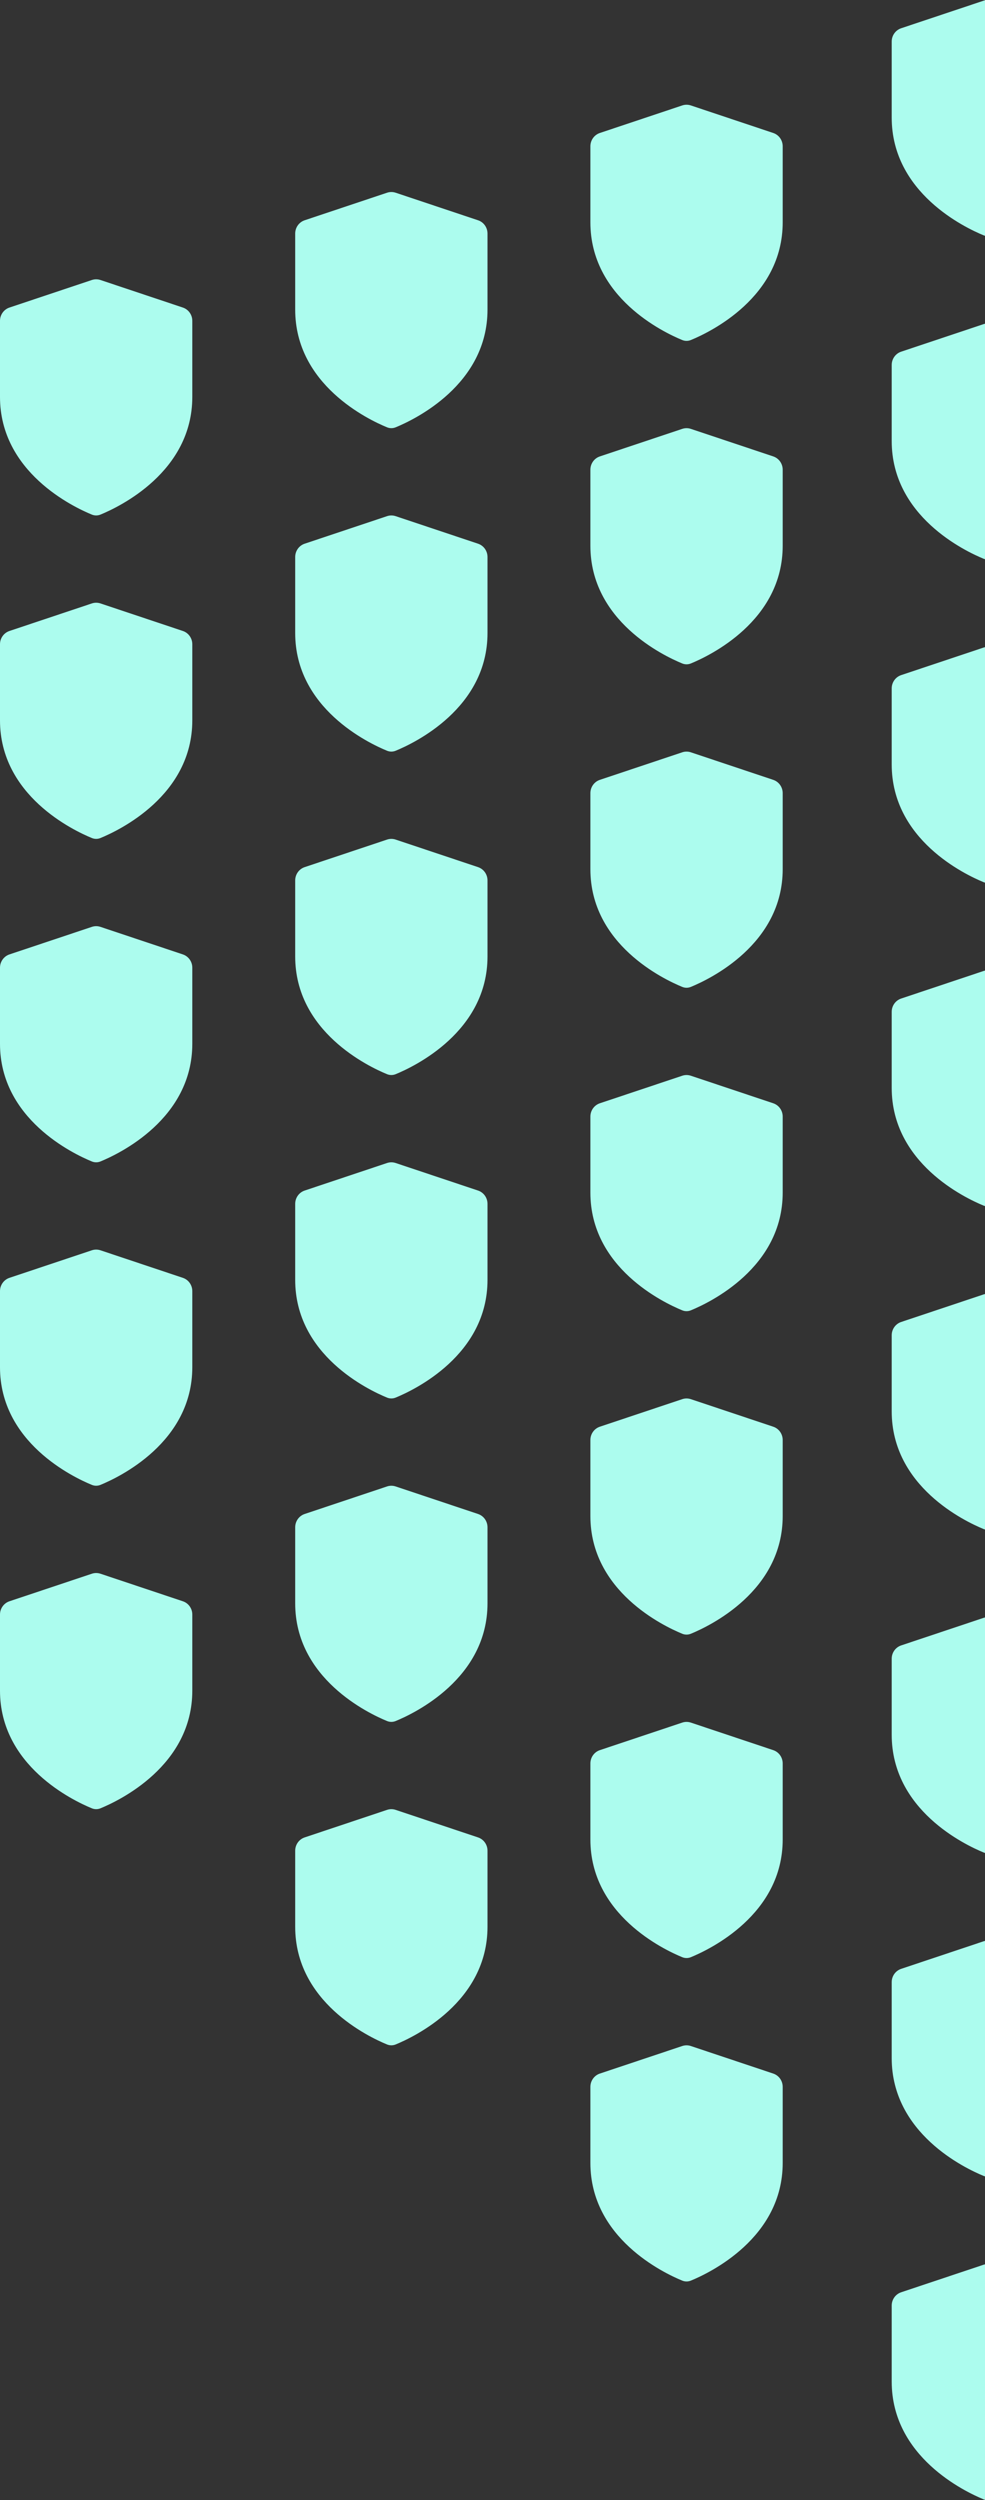
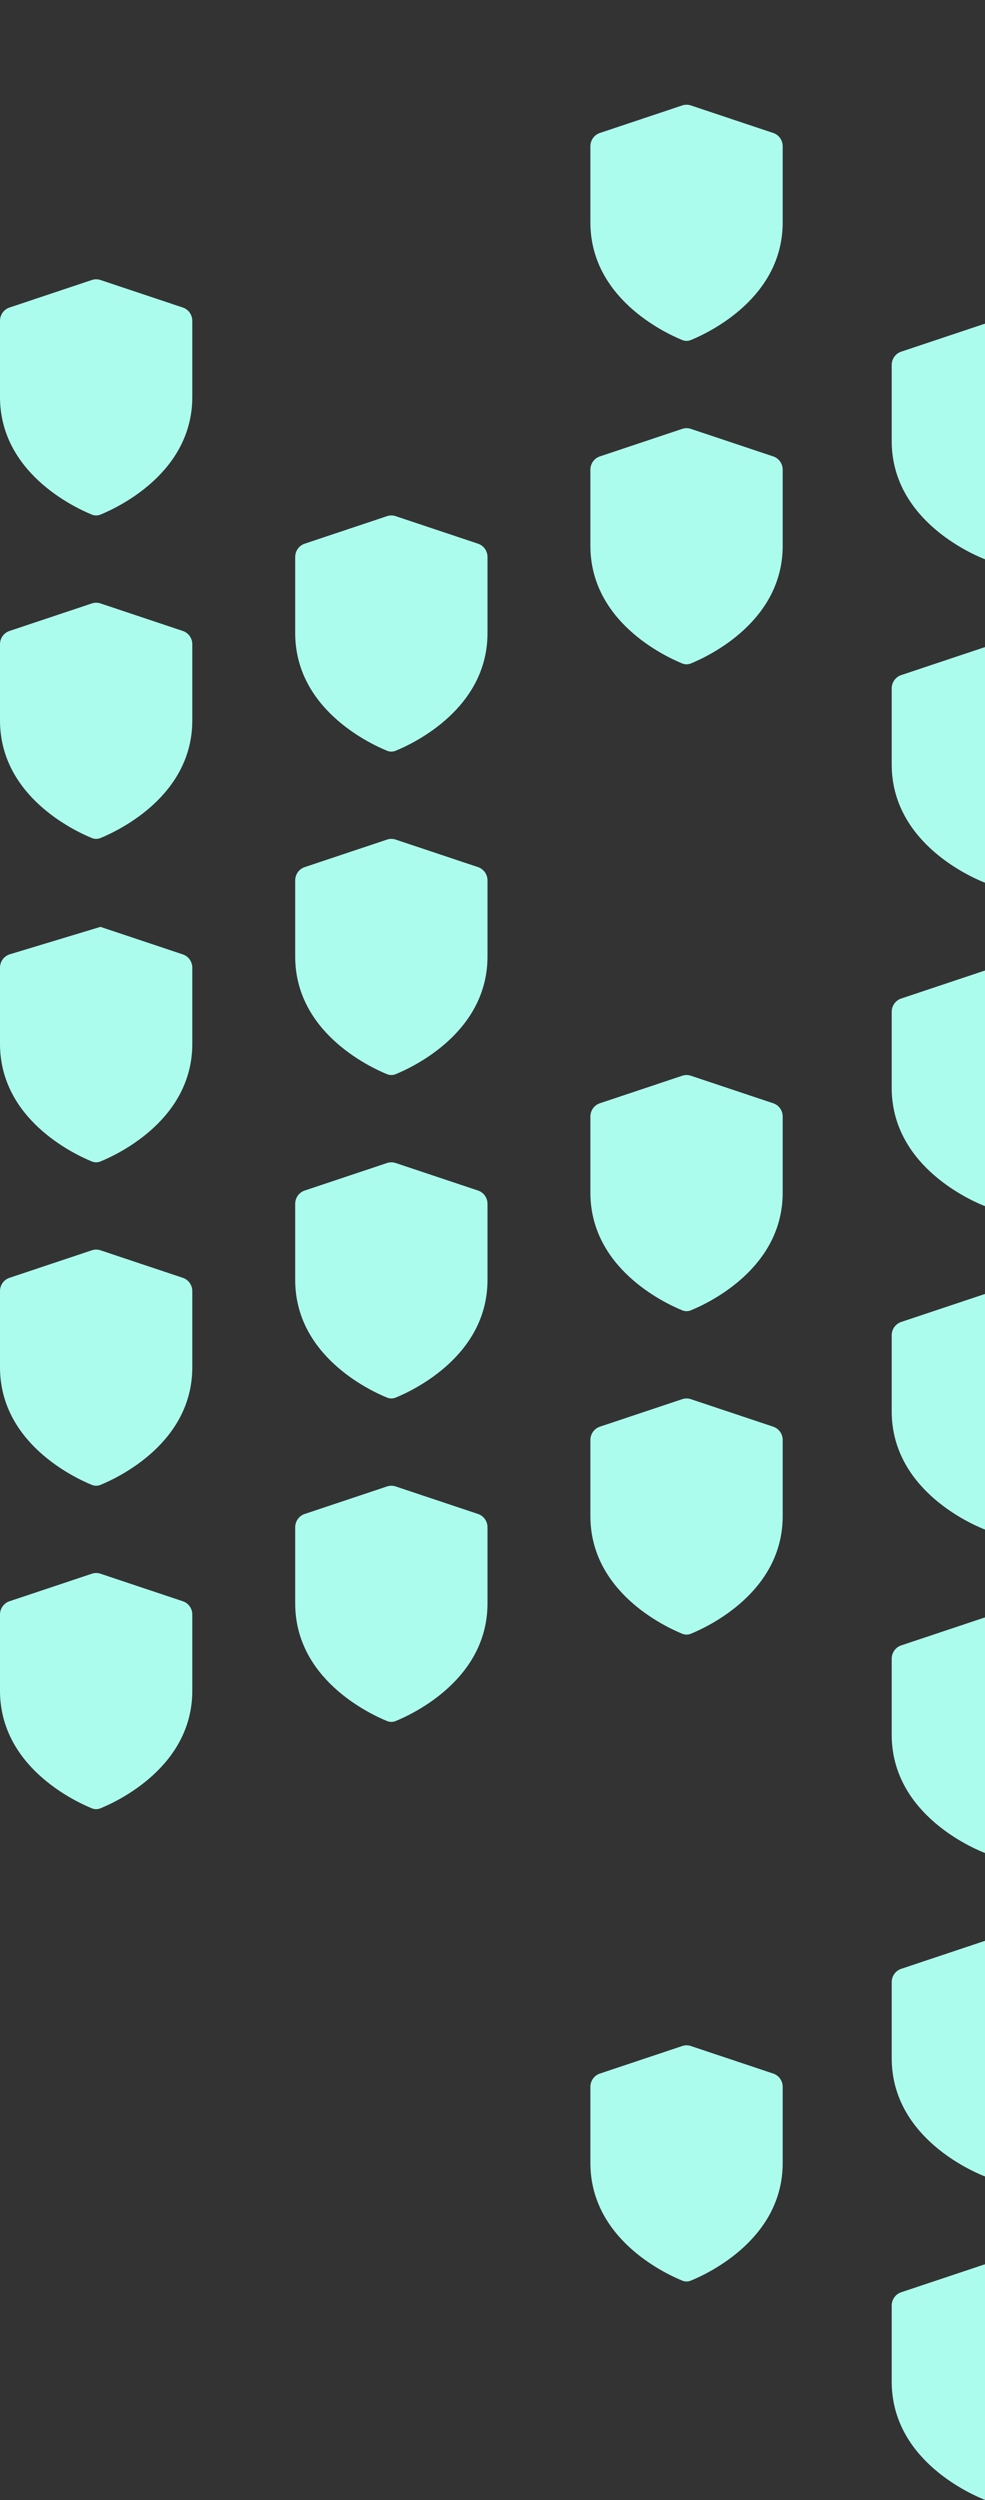
<svg xmlns="http://www.w3.org/2000/svg" width="214" height="543" viewBox="0 0 214 543" fill="none">
  <rect x="0" y="0" width="214" height="543" fill="#333333" stroke="none" />
-   <path fill-rule="evenodd" clip-rule="evenodd" d="M193.732 25.544V9.022C193.732 7.71 194.56 6.546 195.785 6.136L213.691 0.152C214.296 -0.051 214.949 -0.051 215.554 0.152L233.459 6.136C234.684 6.546 235.512 7.71 235.512 9.022V25.544C235.512 41.867 219.632 49.431 215.563 51.102C214.955 51.351 214.29 51.351 213.682 51.102C209.613 49.431 193.732 41.867 193.732 25.544Z" fill="#ACFCEE" />
  <path fill-rule="evenodd" clip-rule="evenodd" d="M193.732 95.787V79.265C193.732 77.953 194.56 76.789 195.785 76.38L213.691 70.395C214.296 70.193 214.949 70.193 215.554 70.395L233.459 76.38C234.684 76.789 235.512 77.953 235.512 79.265V95.787C235.512 112.11 219.632 119.675 215.563 121.345C214.955 121.595 214.29 121.595 213.682 121.345C209.613 119.675 193.732 112.11 193.732 95.787Z" fill="#ACFCEE" />
  <path fill-rule="evenodd" clip-rule="evenodd" d="M193.732 166.032V149.51C193.732 148.198 194.56 147.035 195.785 146.625L213.691 140.64C214.296 140.438 214.949 140.438 215.554 140.64L233.459 146.625C234.684 147.035 235.512 148.198 235.512 149.51V166.032C235.512 182.355 219.632 189.92 215.563 191.59C214.955 191.84 214.29 191.84 213.682 191.59C209.613 189.92 193.732 182.355 193.732 166.032Z" fill="#ACFCEE" />
  <path fill-rule="evenodd" clip-rule="evenodd" d="M193.732 236.275V219.753C193.732 218.441 194.56 217.277 195.785 216.868L213.691 210.883C214.296 210.681 214.949 210.681 215.554 210.883L233.459 216.868C234.684 217.277 235.512 218.441 235.512 219.753V236.275C235.512 252.598 219.632 260.163 215.563 261.833C214.955 262.082 214.29 262.082 213.682 261.833C209.613 260.163 193.732 252.598 193.732 236.275Z" fill="#ACFCEE" />
  <path fill-rule="evenodd" clip-rule="evenodd" d="M193.732 306.521V289.999C193.732 288.687 194.56 287.523 195.785 287.114L213.691 281.129C214.296 280.927 214.949 280.927 215.554 281.129L233.459 287.114C234.684 287.523 235.512 288.687 235.512 289.999V306.521C235.512 322.844 219.632 330.409 215.563 332.079C214.955 332.329 214.29 332.329 213.682 332.079C209.613 330.409 193.732 322.844 193.732 306.521Z" fill="#ACFCEE" />
  <path fill-rule="evenodd" clip-rule="evenodd" d="M193.732 376.766V360.244C193.732 358.932 194.56 357.768 195.785 357.359L213.691 351.374C214.296 351.172 214.949 351.172 215.554 351.374L233.459 357.359C234.684 357.768 235.512 358.932 235.512 360.244V376.766C235.512 393.089 219.632 400.654 215.563 402.324C214.955 402.574 214.29 402.574 213.682 402.324C209.613 400.654 193.732 393.089 193.732 376.766Z" fill="#ACFCEE" />
  <path fill-rule="evenodd" clip-rule="evenodd" d="M193.732 447.011V430.489C193.732 429.177 194.56 428.014 195.785 427.604L213.691 421.619C214.296 421.417 214.949 421.417 215.554 421.619L233.459 427.604C234.684 428.014 235.512 429.177 235.512 430.489V447.011C235.512 463.334 219.632 470.899 215.563 472.569C214.955 472.819 214.29 472.819 213.682 472.569C209.613 470.899 193.732 463.334 193.732 447.011Z" fill="#ACFCEE" />
  <path fill-rule="evenodd" clip-rule="evenodd" d="M193.732 517.255V500.733C193.732 499.421 194.56 498.257 195.785 497.847L213.691 491.863C214.296 491.661 214.949 491.661 215.554 491.863L233.459 497.847C234.684 498.257 235.512 499.421 235.512 500.733V517.255C235.512 533.578 219.632 541.142 215.563 542.813C214.955 543.062 214.29 543.062 213.682 542.813C209.613 541.142 193.732 533.578 193.732 517.255Z" fill="#ACFCEE" />
  <path fill-rule="evenodd" clip-rule="evenodd" d="M170.048 48.29V31.768C170.048 30.456 169.22 29.292 167.995 28.883L150.089 22.898C149.484 22.696 148.832 22.696 148.227 22.898L130.321 28.883C129.096 29.292 128.268 30.456 128.268 31.768V48.29C128.268 64.613 144.148 72.178 148.217 73.848C148.825 74.098 149.491 74.098 150.099 73.848C154.167 72.178 170.048 64.613 170.048 48.29Z" fill="#ACFCEE" />
  <path fill-rule="evenodd" clip-rule="evenodd" d="M170.048 118.535V102.013C170.048 100.701 169.22 99.537 167.995 99.128L150.089 93.143C149.484 92.941 148.832 92.941 148.227 93.143L130.321 99.128C129.096 99.537 128.268 100.701 128.268 102.013V118.535C128.268 134.858 144.148 142.423 148.217 144.093C148.825 144.343 149.491 144.343 150.099 144.093C154.167 142.423 170.048 134.858 170.048 118.535Z" fill="#ACFCEE" />
-   <path fill-rule="evenodd" clip-rule="evenodd" d="M170.048 188.781V172.258C170.048 170.946 169.22 169.783 167.995 169.373L150.089 163.388C149.484 163.186 148.832 163.186 148.227 163.388L130.321 169.373C129.096 169.783 128.268 170.946 128.268 172.258V188.781C128.268 205.103 144.148 212.668 148.217 214.338C148.825 214.588 149.491 214.588 150.099 214.338C154.167 212.668 170.048 205.103 170.048 188.781Z" fill="#ACFCEE" />
  <path fill-rule="evenodd" clip-rule="evenodd" d="M170.048 259.023V242.501C170.048 241.189 169.22 240.025 167.995 239.615L150.089 233.631C149.484 233.428 148.832 233.428 148.227 233.631L130.321 239.615C129.096 240.025 128.268 241.189 128.268 242.501V259.023C128.268 275.346 144.148 282.91 148.217 284.581C148.825 284.83 149.491 284.83 150.099 284.581C154.167 282.91 170.048 275.346 170.048 259.023Z" fill="#ACFCEE" />
  <path fill-rule="evenodd" clip-rule="evenodd" d="M170.048 329.266V312.744C170.048 311.432 169.22 310.269 167.995 309.859L150.089 303.874C149.484 303.672 148.832 303.672 148.227 303.874L130.321 309.859C129.096 310.269 128.268 311.432 128.268 312.744V329.266C128.268 345.589 144.148 353.154 148.217 354.824C148.825 355.074 149.491 355.074 150.099 354.824C154.167 353.154 170.048 345.589 170.048 329.266Z" fill="#ACFCEE" />
-   <path fill-rule="evenodd" clip-rule="evenodd" d="M170.048 399.512V382.99C170.048 381.678 169.22 380.514 167.995 380.104L150.089 374.12C149.484 373.917 148.832 373.917 148.227 374.12L130.321 380.104C129.096 380.514 128.268 381.678 128.268 382.99V399.512C128.268 415.835 144.148 423.399 148.217 425.07C148.825 425.319 149.491 425.319 150.099 425.07C154.167 423.399 170.048 415.835 170.048 399.512Z" fill="#ACFCEE" />
  <path fill-rule="evenodd" clip-rule="evenodd" d="M170.048 469.755V453.233C170.048 451.921 169.22 450.757 167.995 450.348L150.089 444.363C149.484 444.161 148.832 444.161 148.227 444.363L130.321 450.348C129.096 450.757 128.268 451.921 128.268 453.233V469.755C128.268 486.078 144.148 493.643 148.217 495.313C148.825 495.563 149.491 495.563 150.099 495.313C154.167 493.643 170.048 486.078 170.048 469.755Z" fill="#ACFCEE" />
-   <path fill-rule="evenodd" clip-rule="evenodd" d="M105.914 67.247V50.725C105.914 49.413 105.086 48.249 103.861 47.84L85.955 41.855C85.35 41.653 84.698 41.653 84.093 41.855L66.187 47.84C64.962 48.249 64.134 49.413 64.134 50.725V67.247C64.134 83.57 80.014 91.135 84.083 92.805C84.691 93.054 85.357 93.054 85.965 92.805C90.034 91.134 105.914 83.57 105.914 67.247Z" fill="#ACFCEE" />
  <path fill-rule="evenodd" clip-rule="evenodd" d="M105.914 137.492V120.97C105.914 119.658 105.086 118.494 103.861 118.085L85.955 112.1C85.35 111.898 84.698 111.898 84.093 112.1L66.187 118.085C64.962 118.494 64.134 119.658 64.134 120.97V137.492C64.134 153.815 80.014 161.38 84.083 163.05C84.691 163.3 85.357 163.3 85.965 163.05C90.034 161.38 105.914 153.815 105.914 137.492Z" fill="#ACFCEE" />
  <path fill-rule="evenodd" clip-rule="evenodd" d="M105.914 207.736V191.213C105.914 189.901 105.086 188.738 103.861 188.328L85.955 182.344C85.35 182.141 84.698 182.141 84.093 182.344L66.187 188.328C64.962 188.738 64.134 189.901 64.134 191.213V207.736C64.134 224.059 80.014 231.623 84.083 233.294C84.691 233.543 85.357 233.543 85.965 233.294C90.034 231.623 105.914 224.059 105.914 207.736Z" fill="#ACFCEE" />
  <path fill-rule="evenodd" clip-rule="evenodd" d="M105.914 277.978V261.456C105.914 260.144 105.086 258.98 103.861 258.571L85.955 252.586C85.35 252.384 84.698 252.384 84.093 252.586L66.187 258.571C64.962 258.98 64.134 260.144 64.134 261.456V277.978C64.134 294.301 80.014 301.865 84.083 303.536C84.691 303.785 85.357 303.785 85.965 303.536C90.034 301.865 105.914 294.301 105.914 277.978Z" fill="#ACFCEE" />
  <path fill-rule="evenodd" clip-rule="evenodd" d="M105.914 348.223V331.701C105.914 330.389 105.086 329.225 103.861 328.816L85.955 322.831C85.35 322.629 84.698 322.629 84.093 322.831L66.187 328.816C64.962 329.225 64.134 330.389 64.134 331.701V348.223C64.134 364.546 80.014 372.111 84.083 373.781C84.691 374.03 85.357 374.03 85.965 373.781C90.034 372.111 105.914 364.546 105.914 348.223Z" fill="#ACFCEE" />
-   <path fill-rule="evenodd" clip-rule="evenodd" d="M105.914 418.466V401.944C105.914 400.632 105.086 399.468 103.861 399.059L85.955 393.074C85.35 392.872 84.698 392.872 84.093 393.074L66.187 399.059C64.962 399.468 64.134 400.632 64.134 401.944V418.466C64.134 434.789 80.014 442.354 84.083 444.024C84.691 444.274 85.357 444.274 85.965 444.024C90.034 442.354 105.914 434.789 105.914 418.466Z" fill="#ACFCEE" />
  <path fill-rule="evenodd" clip-rule="evenodd" d="M41.78 86.203V69.681C41.78 68.369 40.952 67.205 39.727 66.796L21.822 60.811C21.217 60.609 20.564 60.609 19.959 60.811L2.053 66.796C0.828 67.205 0 68.369 0 69.681V86.203C0 102.526 15.881 110.091 19.95 111.761C20.558 112.01 21.223 112.01 21.831 111.761C25.9 110.091 41.78 102.526 41.78 86.203Z" fill="#ACFCEE" />
  <path fill-rule="evenodd" clip-rule="evenodd" d="M41.78 156.447V139.924C41.78 138.612 40.952 137.449 39.727 137.039L21.822 131.054C21.217 130.852 20.564 130.852 19.959 131.054L2.053 137.039C0.828 137.449 0 138.612 0 139.924V156.447C0 172.769 15.881 180.334 19.95 182.004C20.558 182.254 21.223 182.254 21.831 182.004C25.9 180.334 41.78 172.769 41.78 156.447Z" fill="#ACFCEE" />
-   <path fill-rule="evenodd" clip-rule="evenodd" d="M41.78 226.692V210.169C41.78 208.857 40.952 207.694 39.727 207.284L21.822 201.3C21.217 201.097 20.564 201.097 19.959 201.3L2.053 207.284C0.828 207.694 0 208.857 0 210.169V226.692C0 243.015 15.881 250.579 19.95 252.25C20.558 252.499 21.223 252.499 21.831 252.25C25.9 250.579 41.78 243.015 41.78 226.692Z" fill="#ACFCEE" />
+   <path fill-rule="evenodd" clip-rule="evenodd" d="M41.78 226.692V210.169C41.78 208.857 40.952 207.694 39.727 207.284L21.822 201.3L2.053 207.284C0.828 207.694 0 208.857 0 210.169V226.692C0 243.015 15.881 250.579 19.95 252.25C20.558 252.499 21.223 252.499 21.831 252.25C25.9 250.579 41.78 243.015 41.78 226.692Z" fill="#ACFCEE" />
  <path fill-rule="evenodd" clip-rule="evenodd" d="M41.78 296.934V280.412C41.78 279.1 40.952 277.936 39.727 277.527L21.822 271.542C21.217 271.34 20.564 271.34 19.959 271.542L2.053 277.527C0.828 277.936 0 279.1 0 280.412V296.934C0 313.257 15.881 320.821 19.95 322.492C20.558 322.741 21.223 322.741 21.831 322.492C25.9 320.821 41.78 313.257 41.78 296.934Z" fill="#ACFCEE" />
  <path fill-rule="evenodd" clip-rule="evenodd" d="M41.78 367.178V350.656C41.78 349.344 40.952 348.18 39.727 347.771L21.822 341.786C21.217 341.584 20.564 341.584 19.959 341.786L2.053 347.771C0.828 348.18 0 349.344 0 350.656V367.178C0 383.501 15.881 391.066 19.95 392.736C20.558 392.986 21.223 392.986 21.831 392.736C25.9 391.066 41.78 383.501 41.78 367.178Z" fill="#ACFCEE" />
</svg>